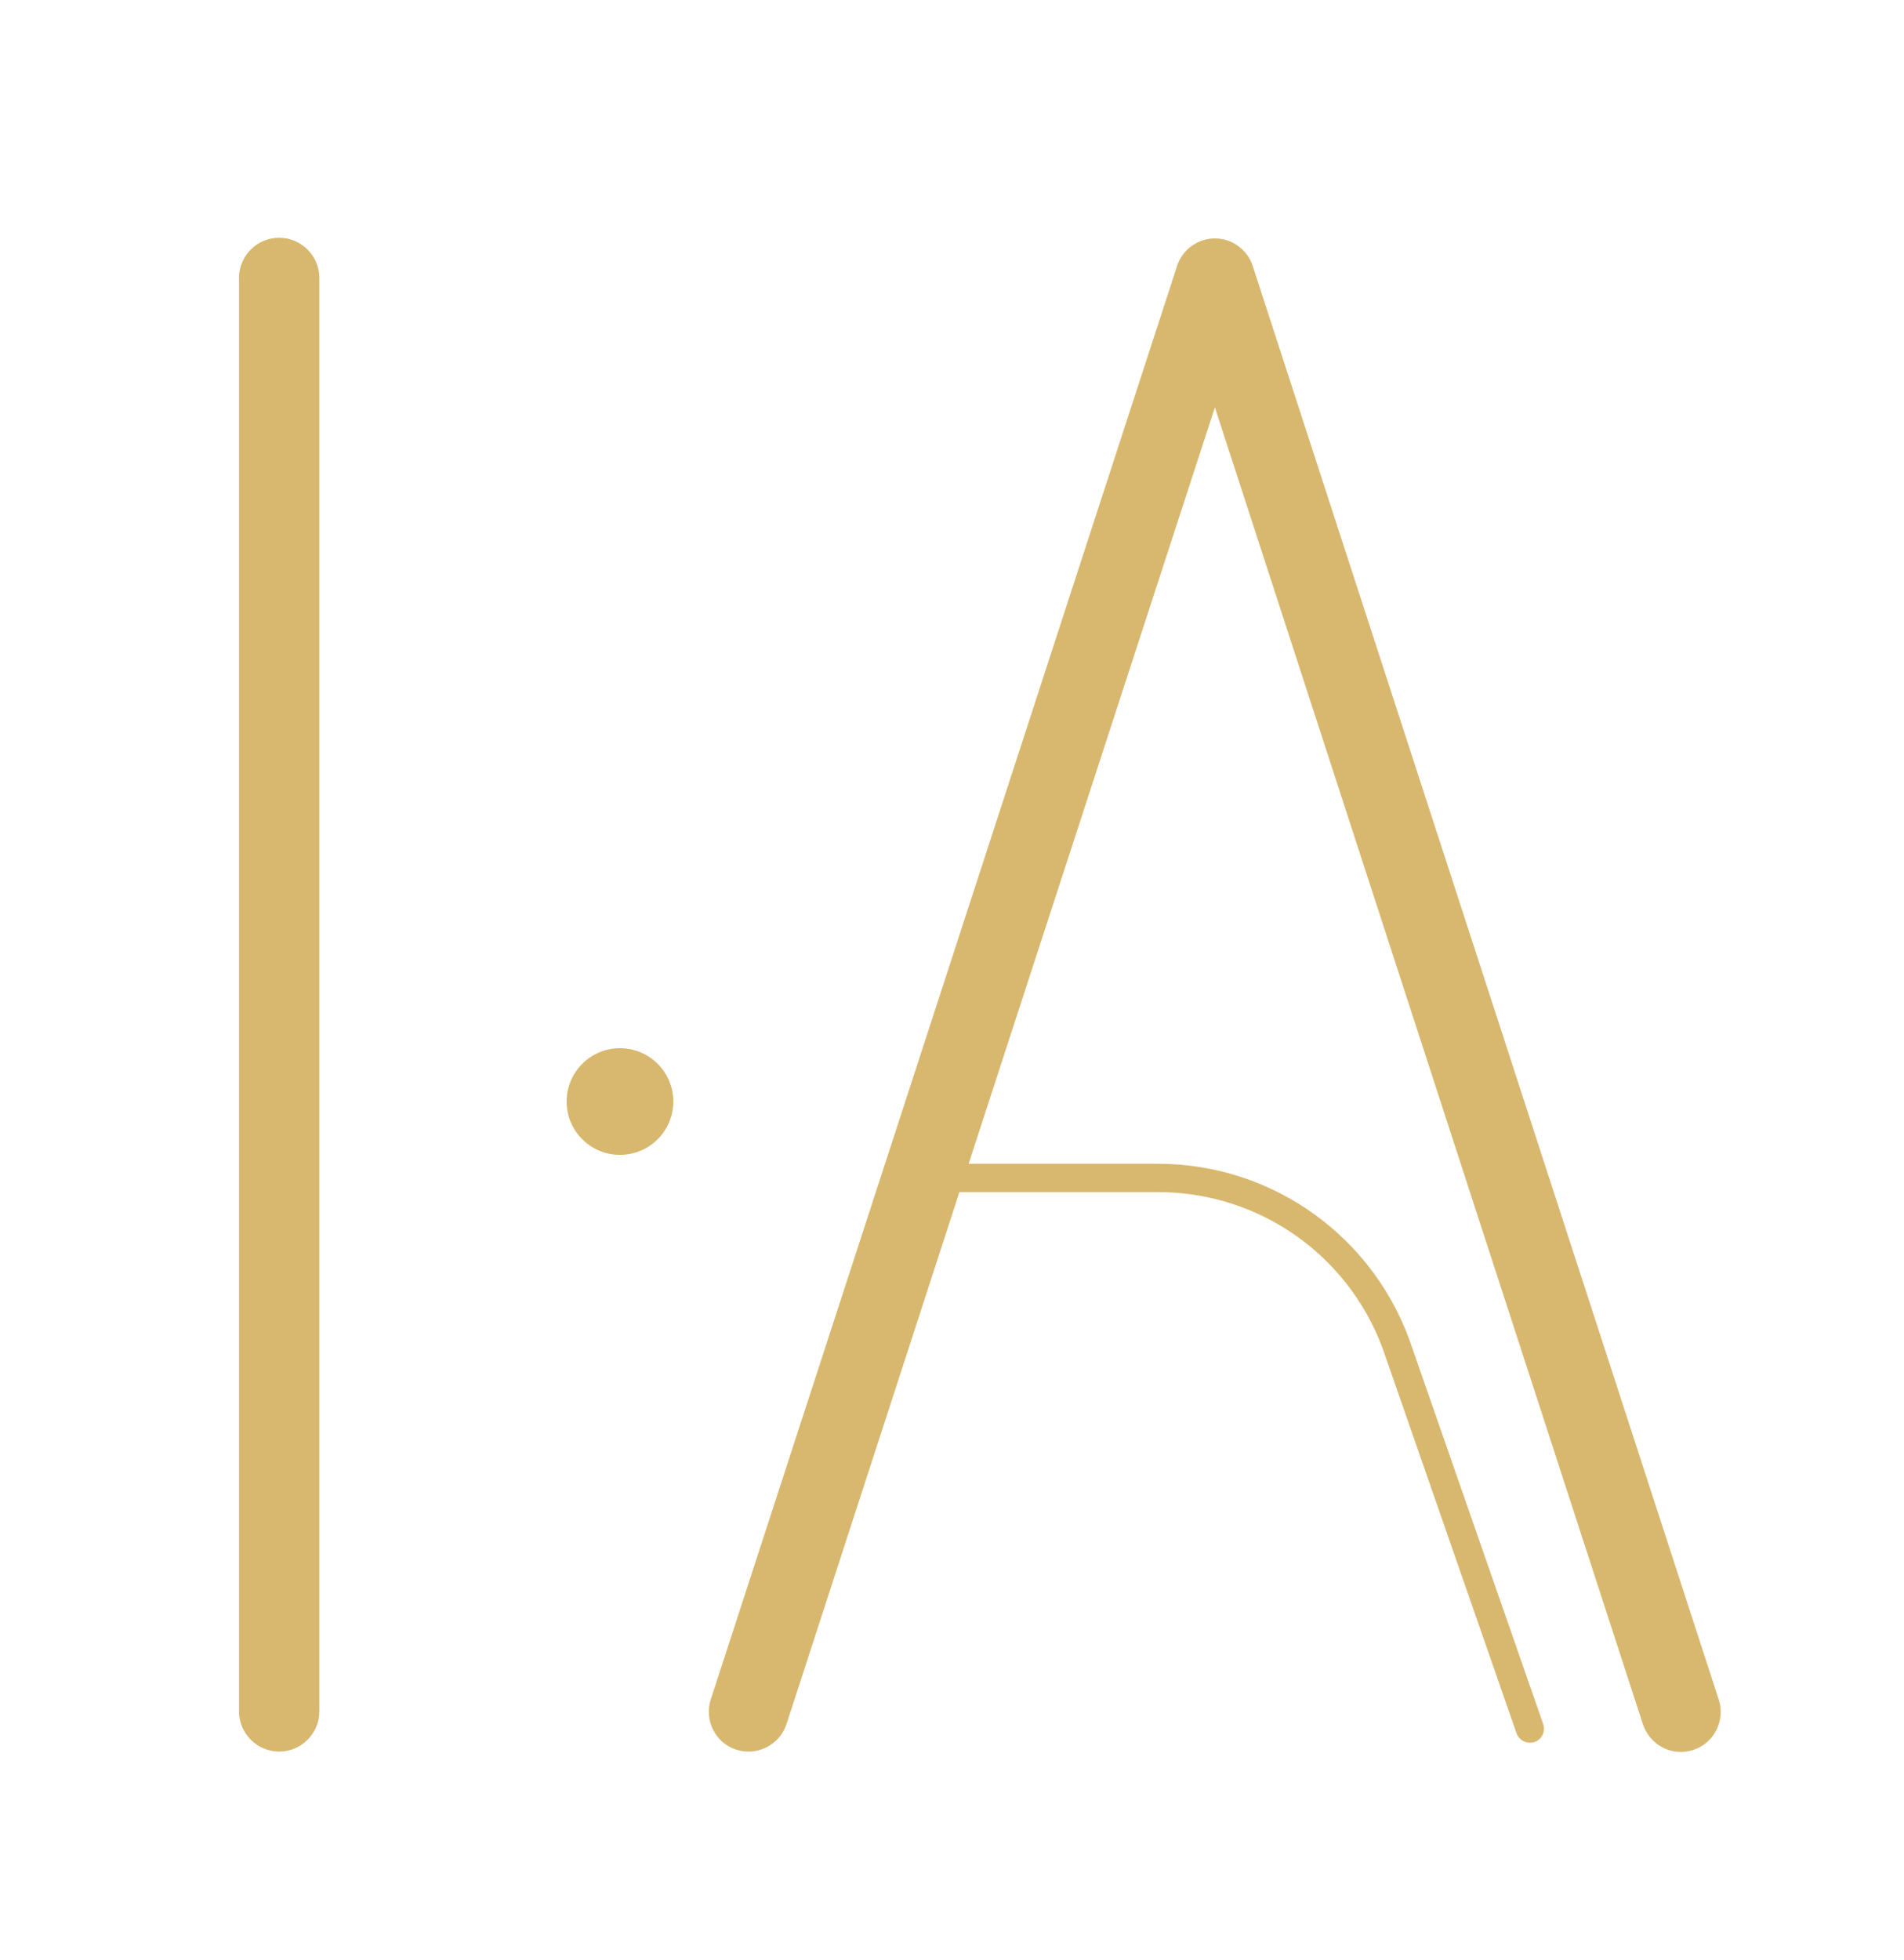
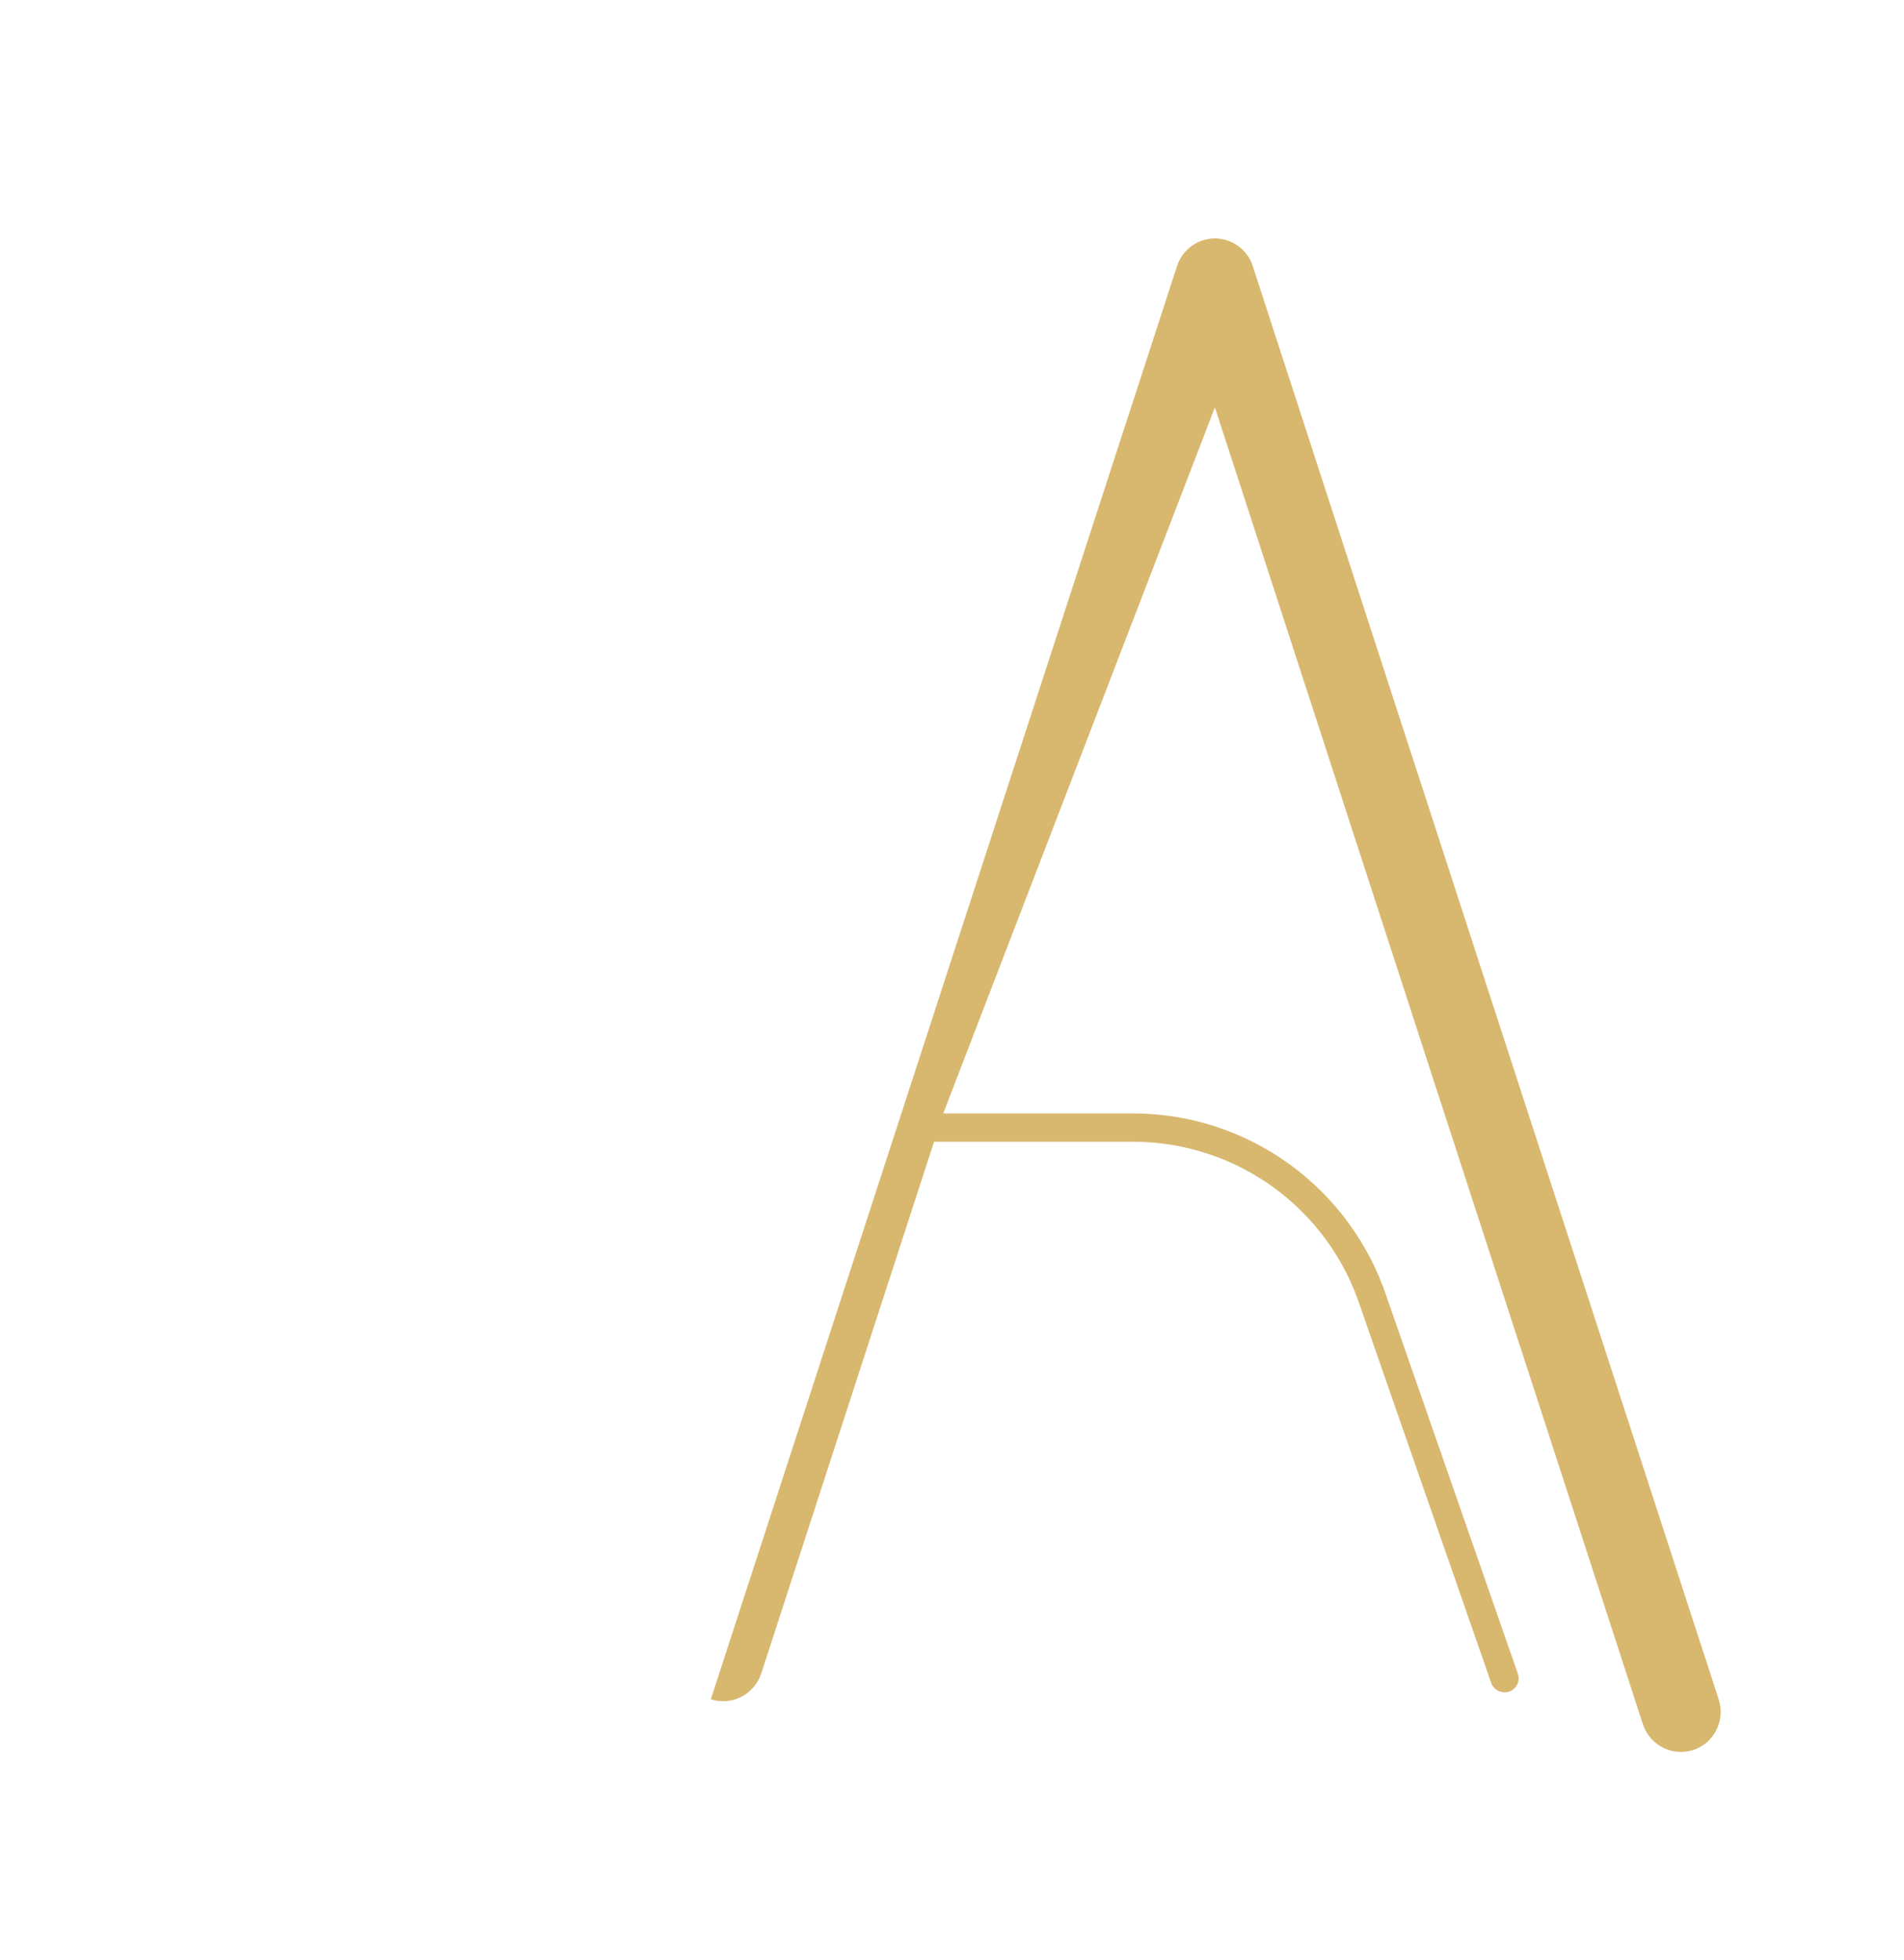
<svg xmlns="http://www.w3.org/2000/svg" version="1.1" x="0px" y="0px" viewBox="0 0 578.3 595.3" style="enable-background:new 0 0 578.3 595.3;" xml:space="preserve">
  <style type="text/css">
	.st0{display:none;}
	.st1{display:inline;}
	.st2{fill:#D8B86F;stroke:#D8B86F;stroke-width:0.25;stroke-miterlimit:10;}
	.st3{fill:#D8B86F;}
	.st4{fill:#FFFFFF;}
	.st5{stroke:#000000;stroke-width:0.25;stroke-miterlimit:10;}
	.st6{fill:#FFFFFF;stroke:#FFFFFF;stroke-width:0.25;stroke-miterlimit:10;}
	.st7{fill:#FFFFFF;stroke:#D8B86F;stroke-width:0.25;stroke-miterlimit:10;}
</style>
  <g id="Guide" class="st0">
    <g id="Layer_1" class="st1">
	</g>
  </g>
  <g id="Interior">
    <g>
-       <path class="st3" d="M522,516L380.5,80.8c-1.6-5-6.3-8.4-11.5-8.4s-9.9,3.4-11.5,8.4L215.9,516c-2.1,6.4,1.4,13.3,7.7,15.3    c6.3,2.1,13.2-1.4,15.3-7.8l52.5-161.5h60.3c31.6,0,59.4,20.2,69.2,50.2l39.7,114.1c0.6,1.8,2.3,2.9,4.1,2.9    c0.5,0,0.9-0.1,1.4-0.2c2.2-0.8,3.4-3.2,2.6-5.5l-39.7-114c-11-33.5-42.1-56.1-77.3-56.1h-57.5L369,123.7l130,399.9    c1.7,5.1,6.4,8.4,11.5,8.4c1.2,0,2.5-0.2,3.8-0.6C520.7,529.3,524.1,522.4,522,516z" />
+       <path class="st3" d="M522,516L380.5,80.8c-1.6-5-6.3-8.4-11.5-8.4s-9.9,3.4-11.5,8.4L215.9,516c6.3,2.1,13.2-1.4,15.3-7.8l52.5-161.5h60.3c31.6,0,59.4,20.2,69.2,50.2l39.7,114.1c0.6,1.8,2.3,2.9,4.1,2.9    c0.5,0,0.9-0.1,1.4-0.2c2.2-0.8,3.4-3.2,2.6-5.5l-39.7-114c-11-33.5-42.1-56.1-77.3-56.1h-57.5L369,123.7l130,399.9    c1.7,5.1,6.4,8.4,11.5,8.4c1.2,0,2.5-0.2,3.8-0.6C520.7,529.3,524.1,522.4,522,516z" />
      <g>
-         <circle class="st3" cx="188.3" cy="334.5" r="16.2" />
-       </g>
+         </g>
      <g>
-         <path class="st3" d="M84.8,531.9c-6.7,0-12.2-5.5-12.2-12.2V84.4c0-6.7,5.4-12.2,12.2-12.2c6.7,0,12.2,5.5,12.2,12.2v435.3     C97,526.4,91.5,531.9,84.8,531.9z" />
-       </g>
+         </g>
    </g>
  </g>
  <g id="Studio_1_">
</g>
  <g id="Construction">
</g>
  <g id="Architects">
</g>
  <g id="Eingineering_group">
</g>
</svg>